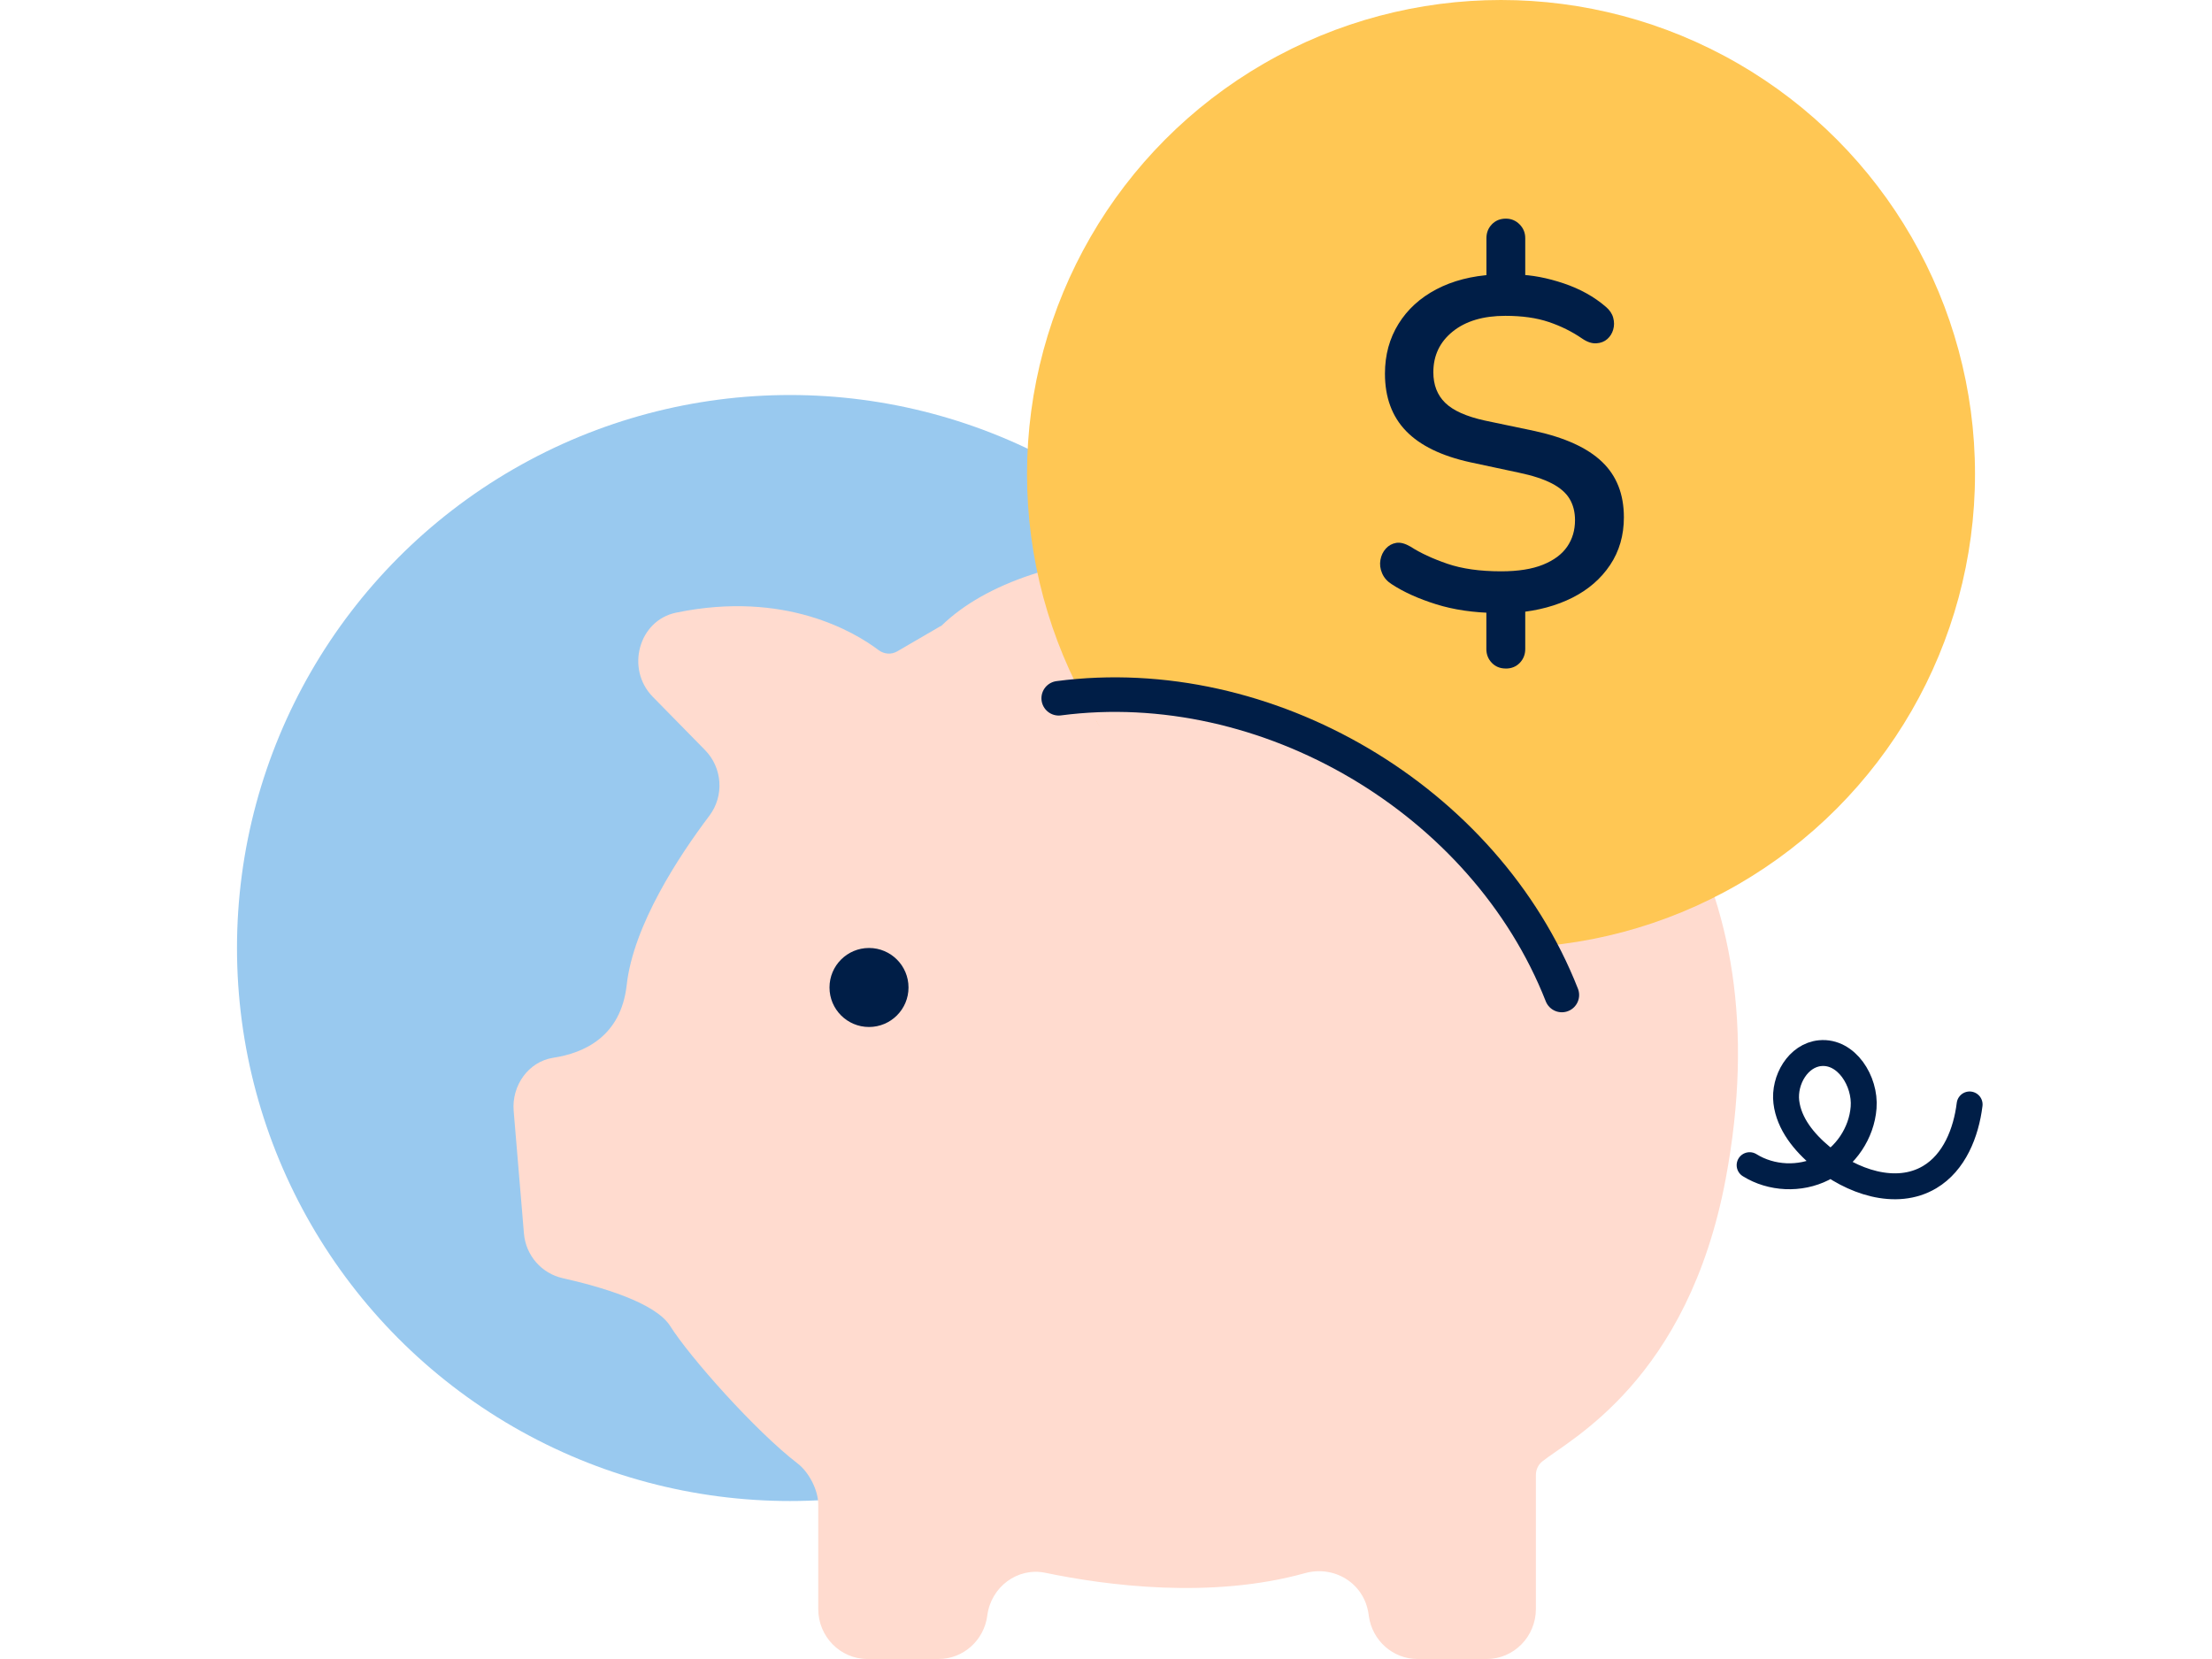
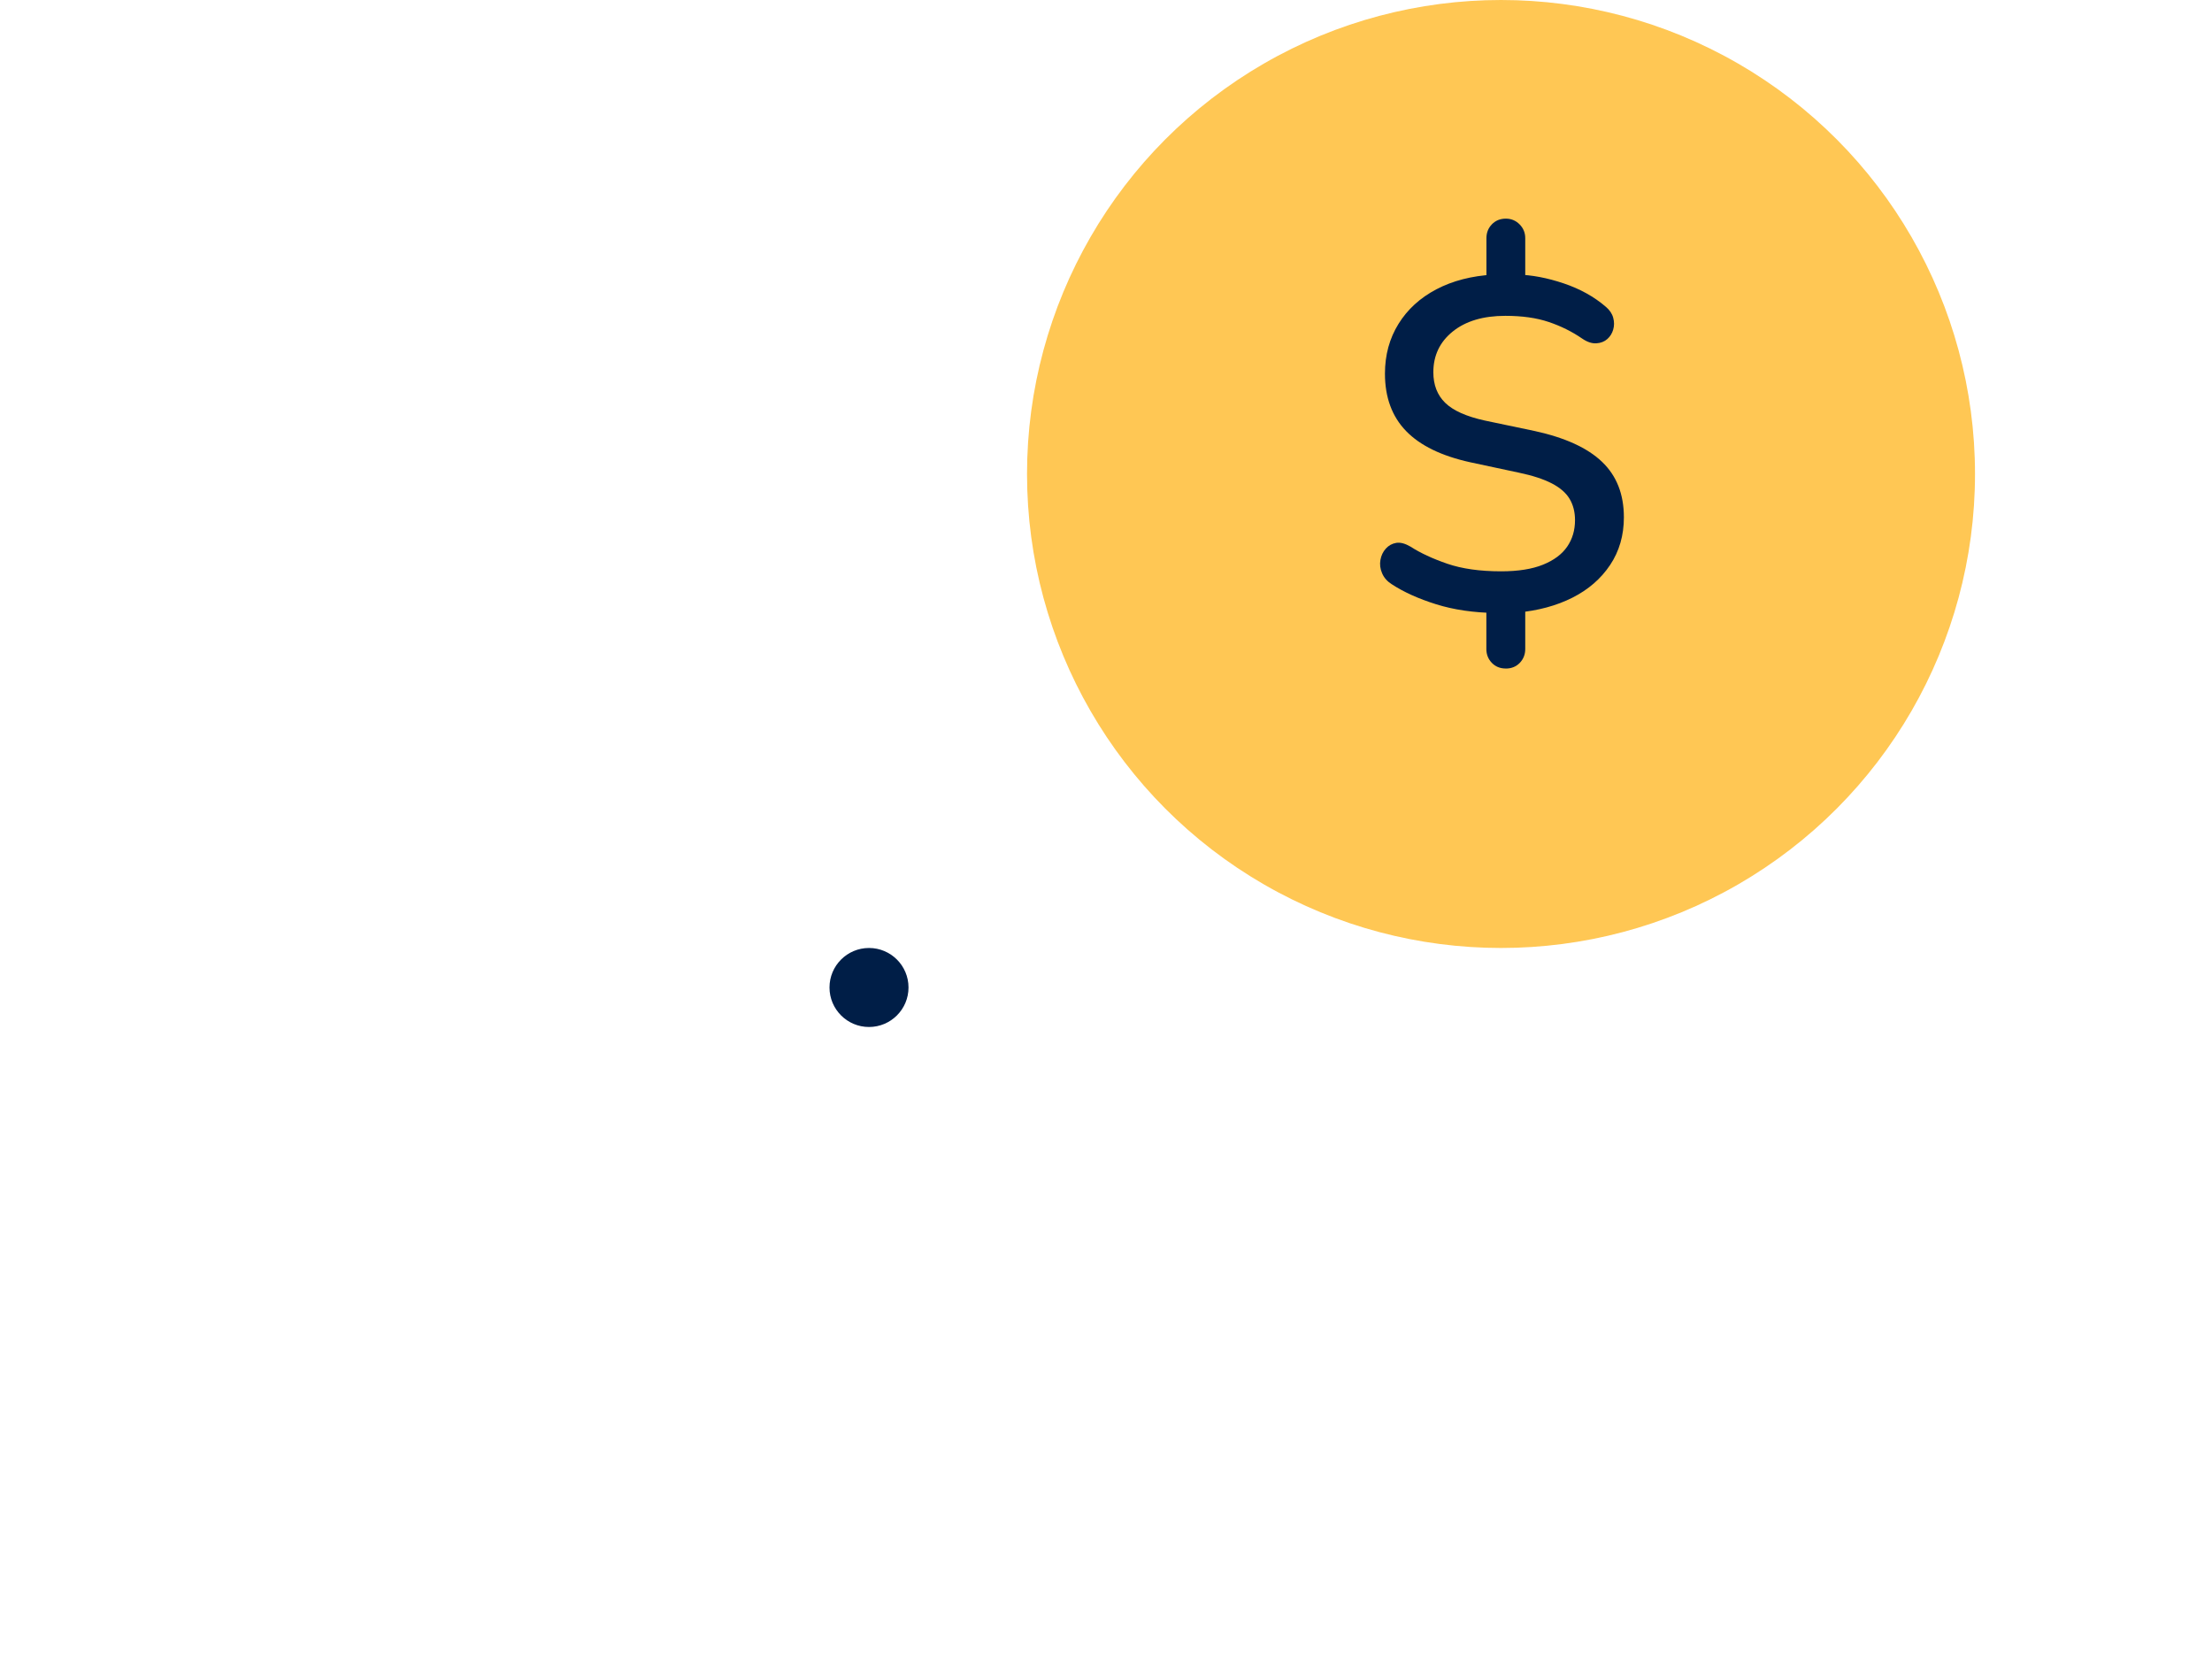
<svg xmlns="http://www.w3.org/2000/svg" id="a" viewBox="0 0 64 48">
  <defs>
    <style>.b,.c{fill:none;}.d,.c{stroke:#001e47;stroke-linecap:round;stroke-linejoin:round;}.d,.e{fill:#ffdbcf;}.c{stroke-width:.75px;}.f{fill:#001e47;}.g{fill:#ffc754;}.h{fill:#99c9ef;}</style>
  </defs>
  <g>
-     <circle class="h" cx="22.857" cy="27.429" r="16" />
    <g>
-       <path class="e" d="M44.62,42.287c-.117,.095-.182,.238-.182,.39v3.874c0,.8-.637,1.449-1.422,1.449h-2.004c-.706,0-1.305-.527-1.407-1.239l-.01-.069c-.127-.885-.99-1.411-1.837-1.176-2.725,.759-5.759,.355-7.512-.01-.803-.167-1.573,.406-1.68,1.234h0c-.093,.721-.696,1.26-1.41,1.26h-2.06c-.785,0-1.422-.649-1.422-1.449v-3.028c0-.411-.271-.929-.593-1.177-1.238-.952-3.129-3.089-3.692-3.982-.429-.68-2.026-1.14-3.106-1.382-.613-.137-1.071-.658-1.124-1.295l-.297-3.544c-.062-.738,.43-1.429,1.148-1.539,.893-.136,1.955-.615,2.122-2.103,.195-1.738,1.516-3.739,2.392-4.899,.435-.576,.379-1.387-.126-1.901l-1.512-1.541c-.786-.801-.413-2.209,.676-2.434,3.161-.654,5.183,.574,5.857,1.083,.158,.119,.369,.137,.54,.037l1.239-.721c.015-.009,.032-.011,.044-.023,5.129-4.992,26.005-1.643,22.688,16.005-1.097,5.839-4.526,7.546-5.311,8.18Z" />
      <circle class="f" cx="25.143" cy="28.571" r="1.143" />
      <circle class="g" cx="43.429" cy="13.714" r="13.714" />
-       <path class="d" d="M30.632,20.203c6.017-.791,12.338,2.936,14.557,8.585" />
-       <path class="c" d="M50.622,33.712c.627,.391,1.459,.428,2.119,.095,.659-.334,1.123-1.026,1.179-1.763,.059-.763-.495-1.644-1.257-1.573-.636,.059-1.055,.778-.979,1.413,.076,.634,.516,1.167,1.007,1.576,.873,.728,2.162,1.179,3.14,.598,.712-.423,1.054-1.28,1.156-2.103" />
    </g>
-     <polygon class="e" points="31.614 20.682 39.277 23.102 43.429 27.521 35.331 27.209 31.614 20.682" />
    <path class="f" d="M43.566,19.342c-.164,0-.299-.055-.404-.165-.105-.11-.157-.243-.157-.398v-1.303l.274,.26c-.641-.009-1.217-.093-1.728-.253s-.941-.354-1.289-.583c-.128-.082-.22-.187-.274-.315-.055-.128-.071-.256-.048-.384,.022-.128,.075-.238,.157-.329,.083-.091,.184-.146,.302-.165,.119-.019,.256,.018,.412,.109,.283,.183,.638,.348,1.062,.494,.425,.146,.944,.22,1.557,.22,.494,0,.898-.064,1.214-.192s.549-.302,.699-.521c.151-.219,.227-.475,.227-.768,0-.237-.053-.443-.158-.617-.104-.174-.276-.323-.514-.446-.238-.123-.554-.227-.946-.309l-1.413-.302c-.832-.183-1.451-.484-1.858-.905-.406-.42-.61-.974-.61-1.659,0-.54,.131-1.02,.392-1.44,.26-.42,.626-.754,1.097-1.001,.471-.247,1.022-.389,1.652-.425l-.205,.192v-1.248c0-.155,.052-.288,.157-.398,.105-.109,.24-.165,.404-.165,.156,0,.288,.055,.398,.165,.109,.11,.164,.243,.164,.398v1.248l-.232-.192c.42,.009,.868,.094,1.344,.254,.475,.16,.882,.386,1.221,.679,.109,.092,.18,.197,.212,.315,.032,.119,.032,.233,0,.343-.032,.11-.089,.202-.171,.274-.083,.073-.188,.115-.315,.123-.128,.009-.266-.037-.412-.137-.292-.201-.614-.361-.967-.48-.352-.119-.769-.178-1.255-.178-.64,0-1.147,.151-1.522,.453-.375,.302-.562,.695-.562,1.179,0,.366,.114,.661,.343,.885s.612,.396,1.152,.514l1.44,.302c.878,.192,1.527,.489,1.947,.892,.421,.402,.631,.937,.631,1.605,0,.521-.133,.981-.398,1.378-.266,.398-.629,.713-1.09,.946-.462,.233-.995,.377-1.598,.432l.232-.26v1.316c0,.155-.053,.288-.157,.398-.105,.109-.24,.165-.405,.165Z" />
  </g>
</svg>